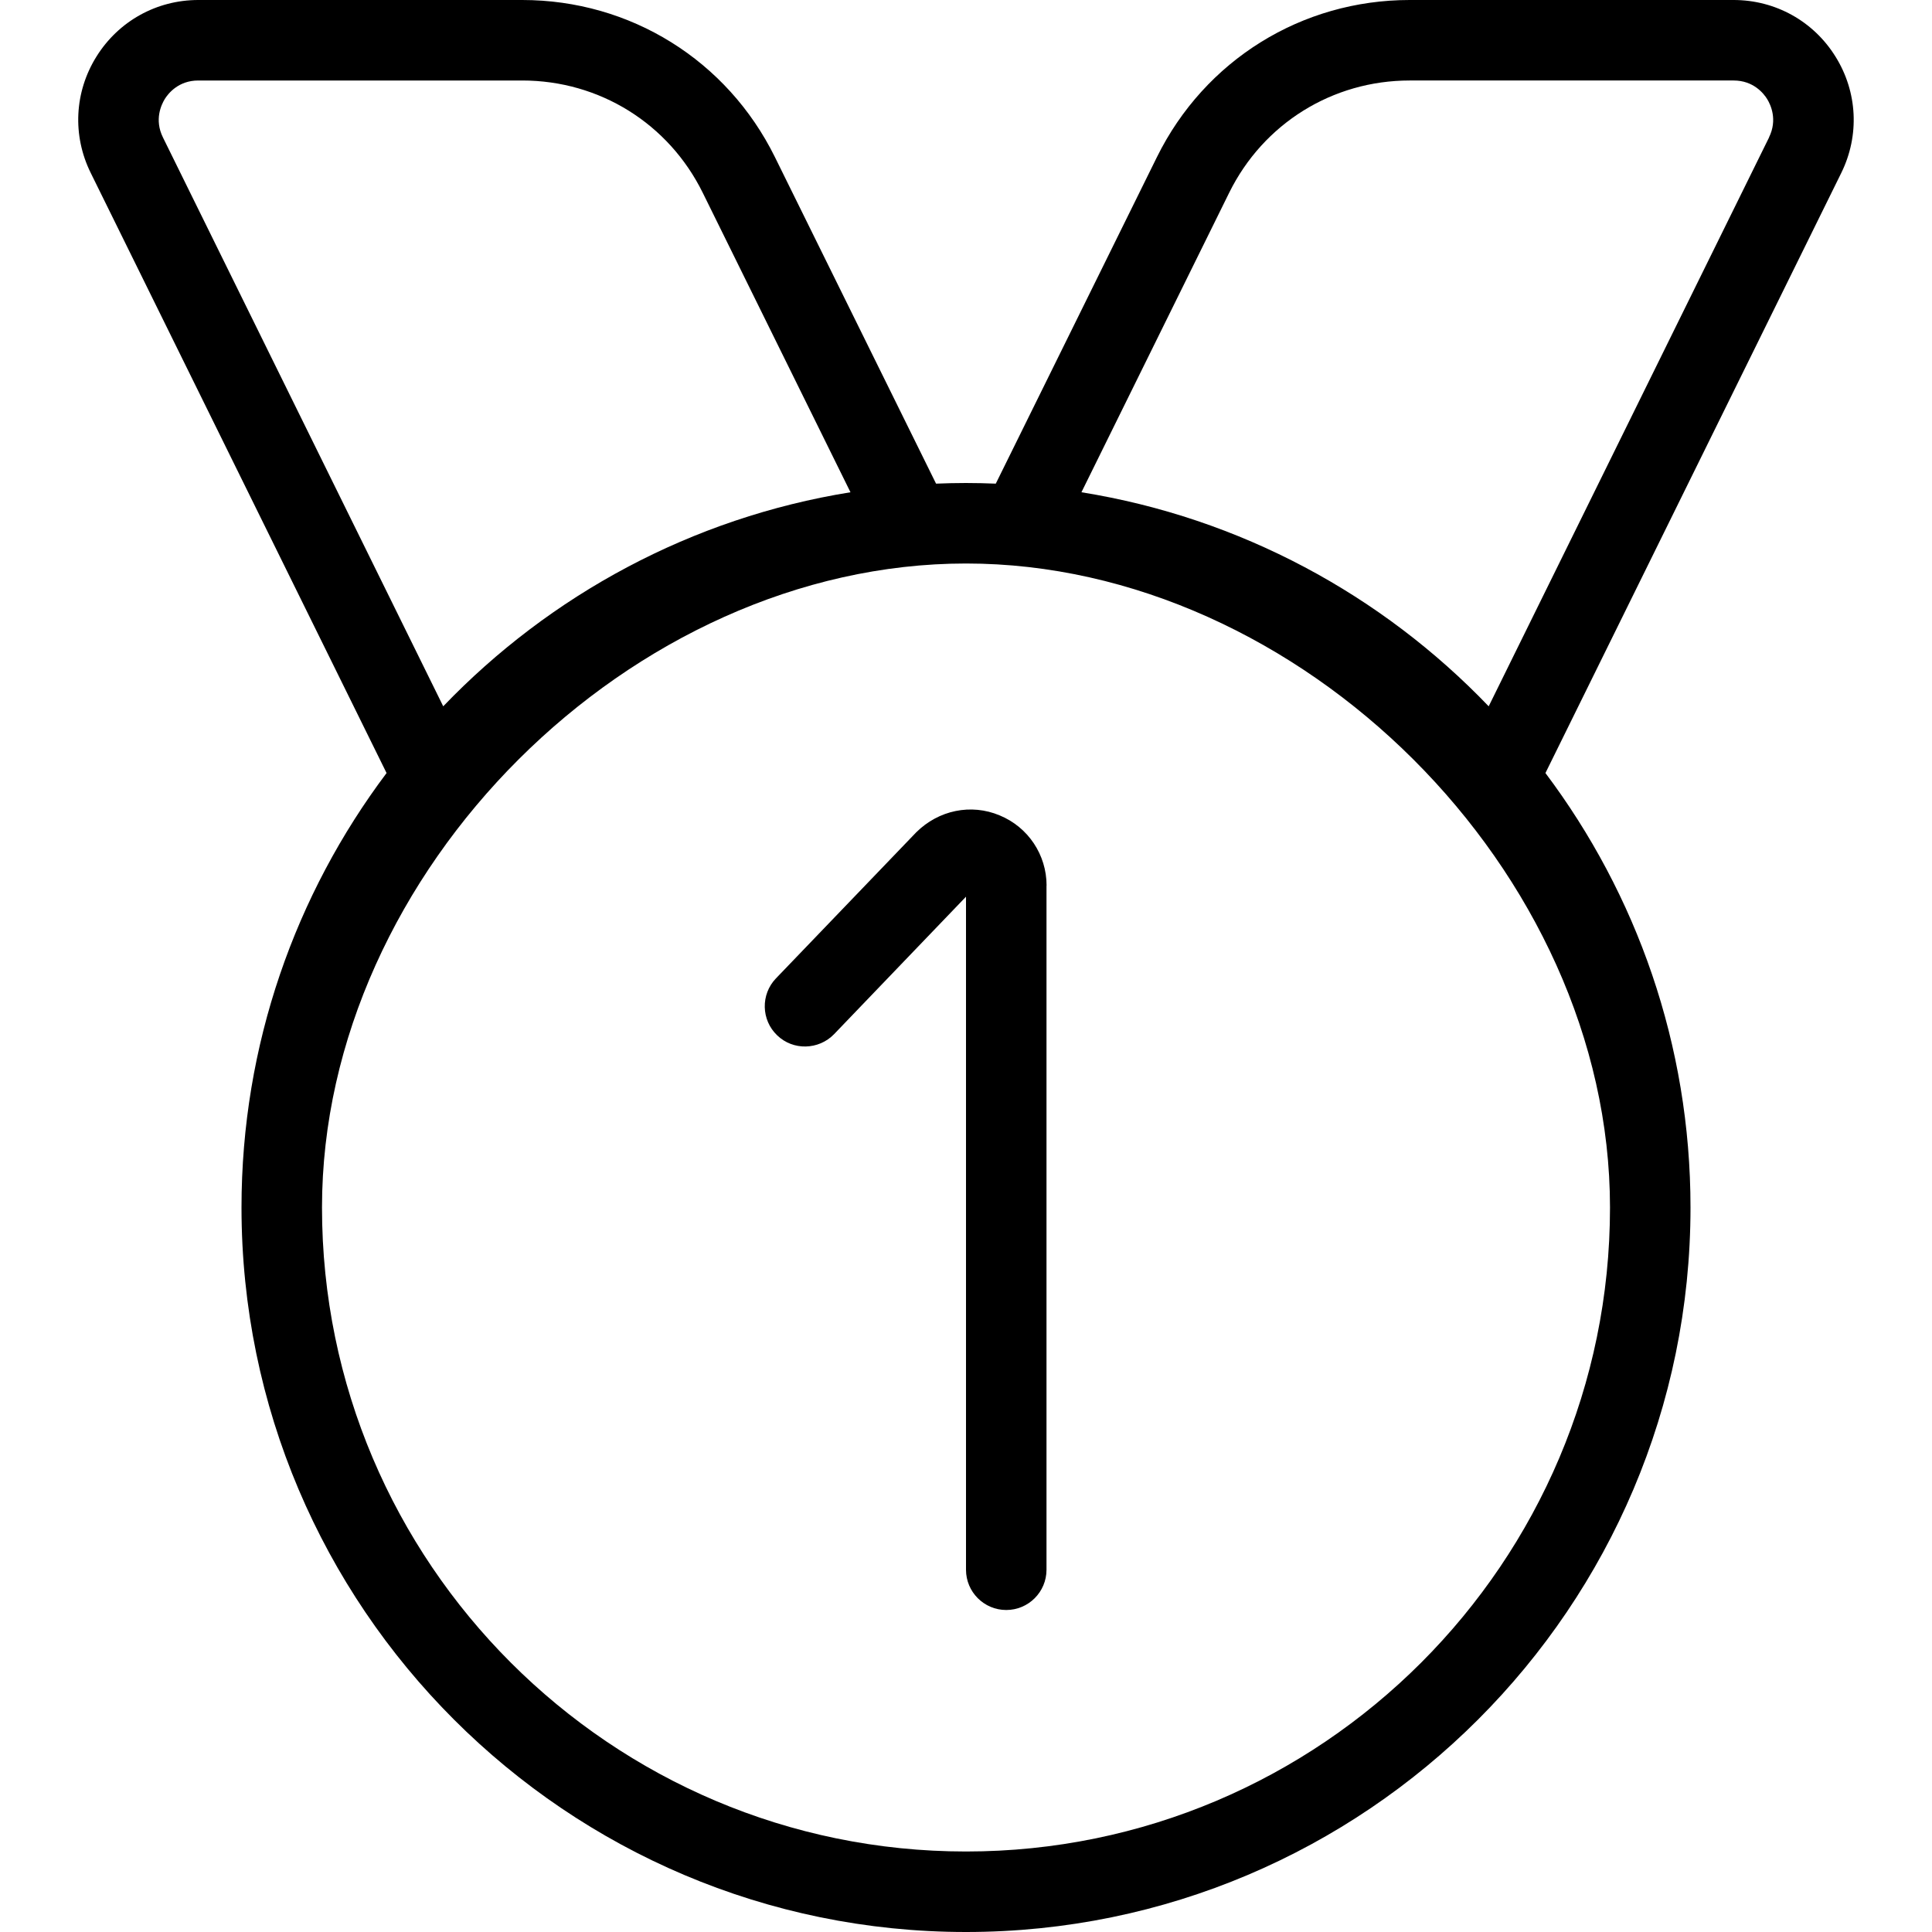
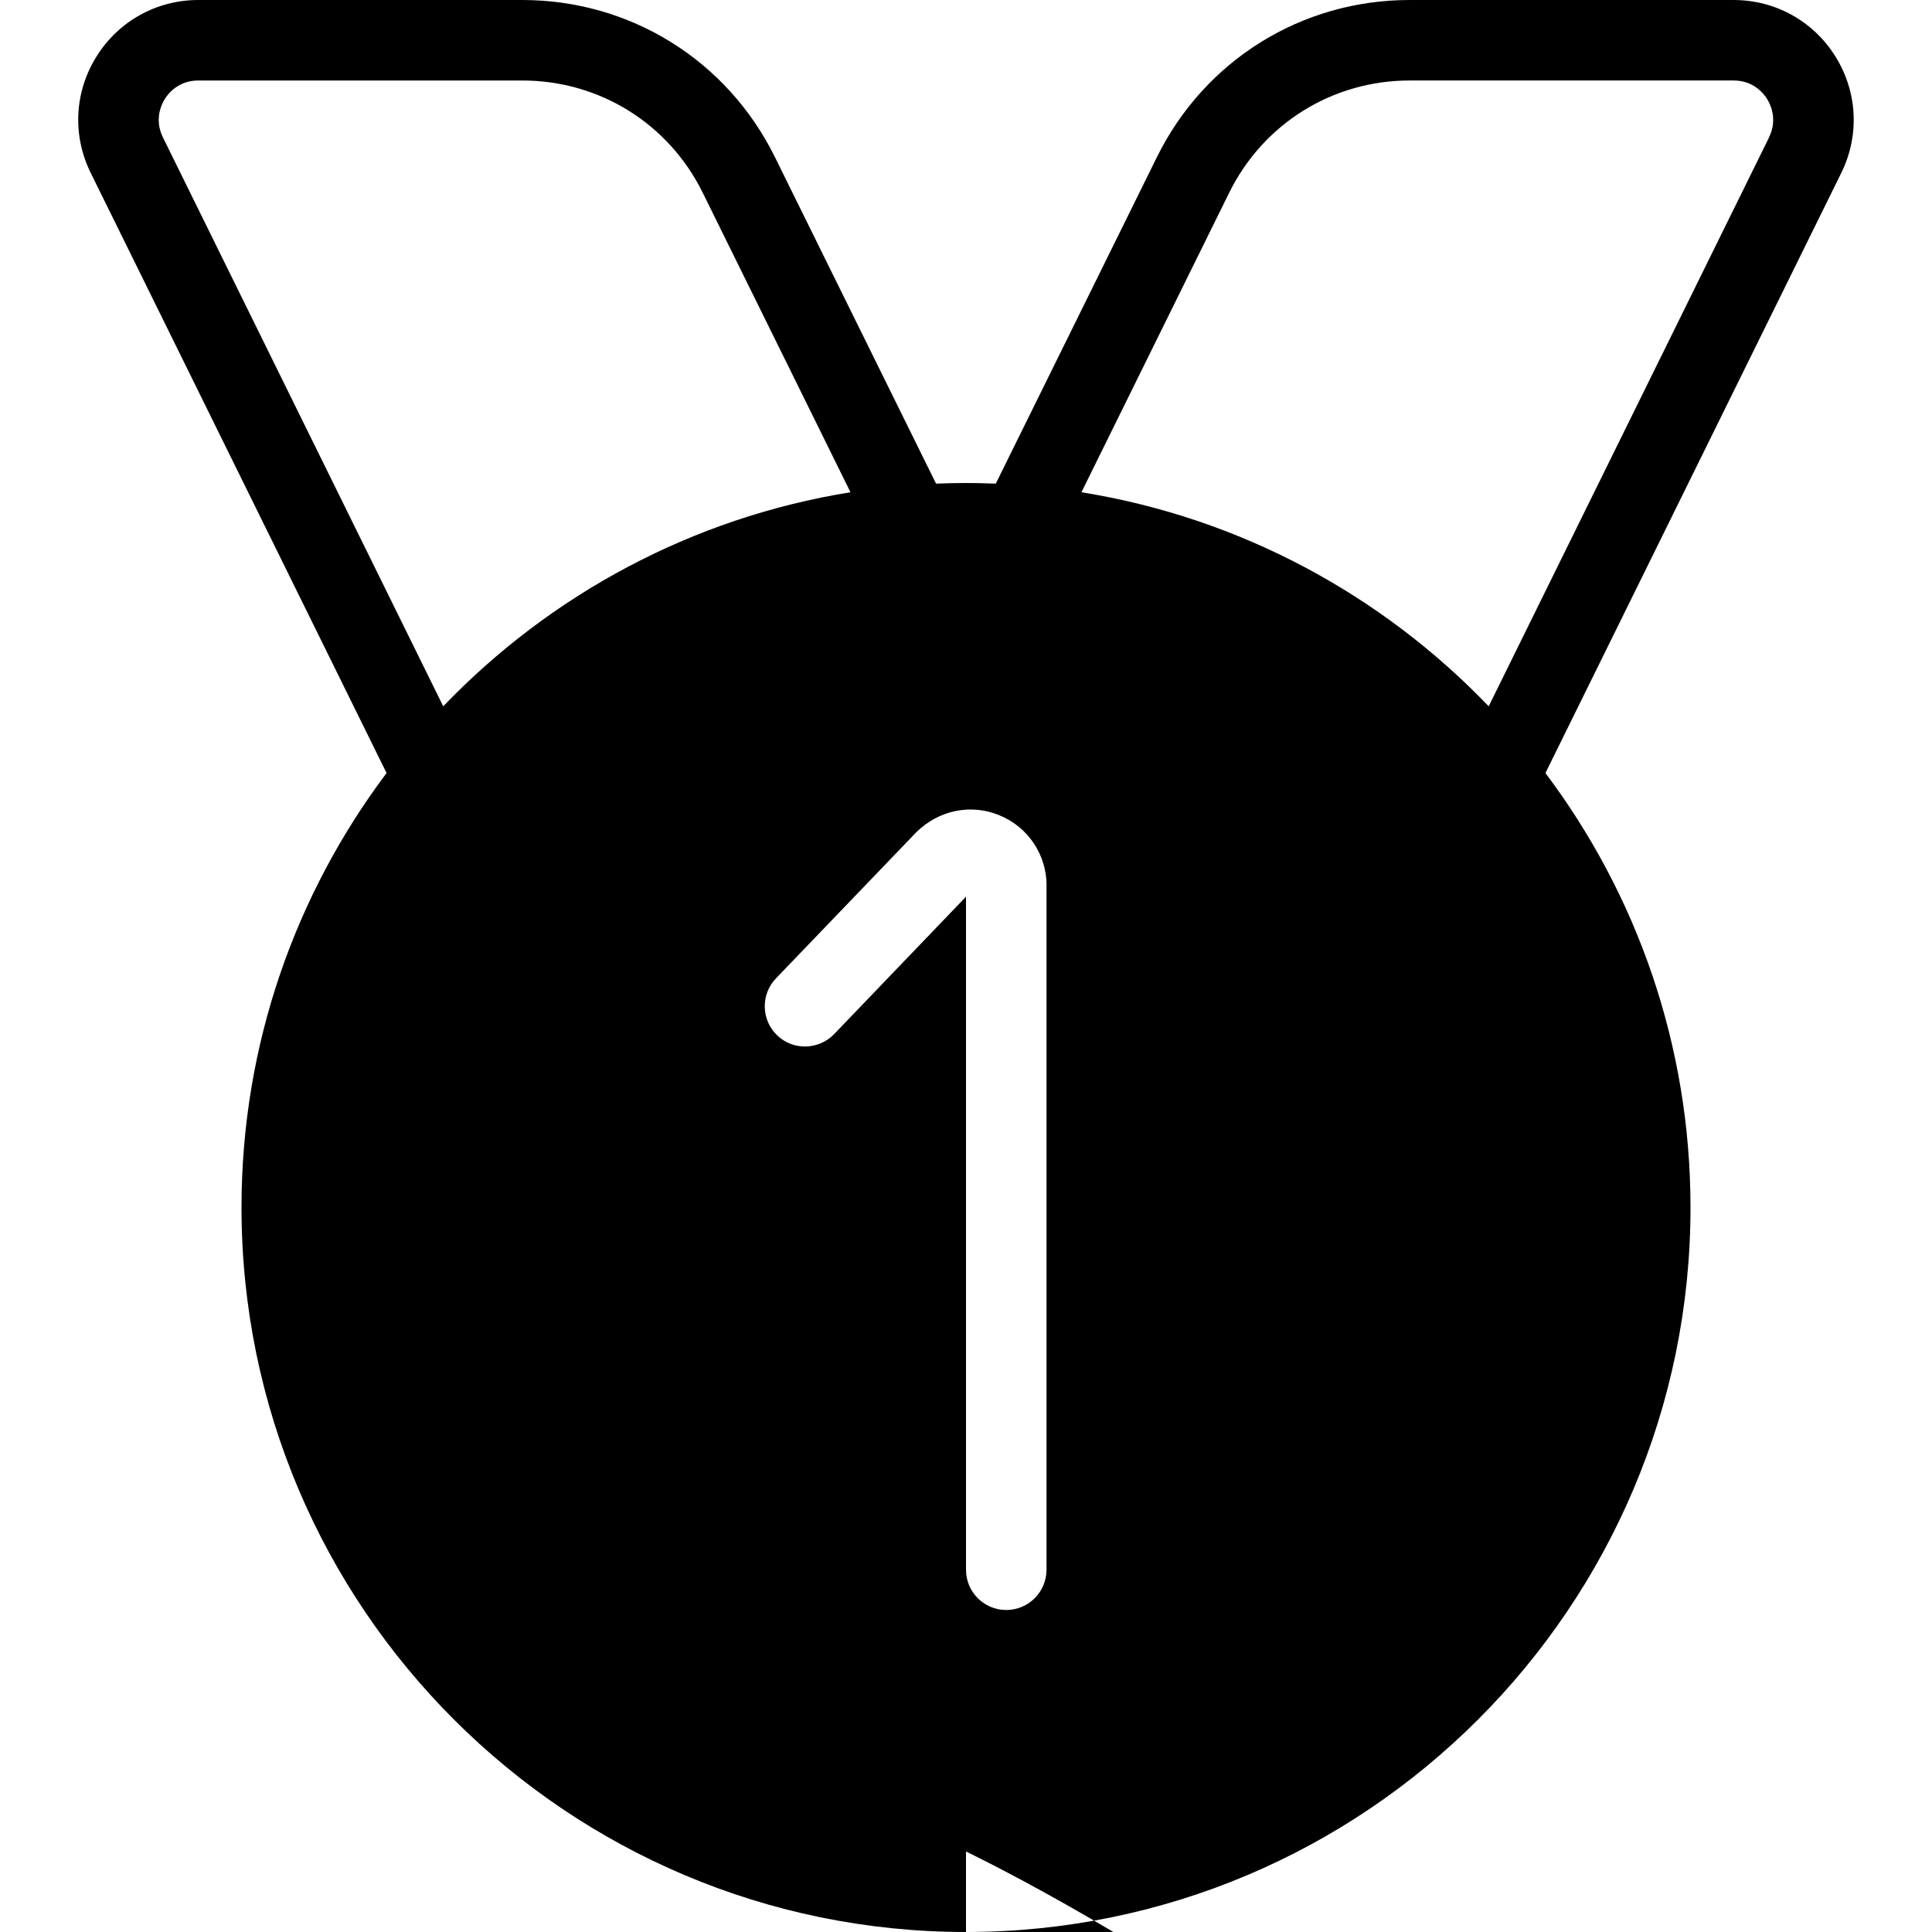
<svg xmlns="http://www.w3.org/2000/svg" id="Layer_1" data-name="Layer 1" viewBox="0 0 24 24">
-   <path d="m22.801.703c-.273-.44-.747-.703-1.265-.703h-4.025c-1.342,0-2.545.748-3.139,1.951l-2.002,4.057c-.123-.005-.247-.008-.371-.008s-.248.003-.371.008l-2.002-4.057c-.594-1.203-1.796-1.951-3.139-1.951H2.463c-.518,0-.991.263-1.265.703-.274.439-.301.98-.071,1.445l3.675,7.455c-1.131,1.505-1.802,3.374-1.802,5.397,0,4.963,4.038,9,9,9s9-4.037,9-9c0-2.023-.671-3.892-1.802-5.397l3.675-7.455c.229-.465.202-1.006-.072-1.445ZM2.024,1.707c-.109-.221-.02-.406.023-.477.043-.069.17-.23.416-.23h4.025c.958,0,1.818.534,2.242,1.395l1.835,3.72c-1.973.317-3.734,1.278-5.059,2.659L2.024,1.707Zm9.976,21.293c-4.411,0-8-3.589-8-8,0-4.177,3.846-8,8-8s8,3.825,8,8c0,4.411-3.589,8-8,8ZM21.976,1.707l-3.483,7.067c-1.325-1.382-3.086-2.342-5.059-2.659l1.835-3.72c.424-.86,1.284-1.395,2.242-1.395h4.025c.246,0,.373.161.416.23.043.07.132.256.023.477Zm-8.976,9.293v8.5c0,.276-.224.5-.5.5s-.5-.224-.5-.5v-8.361l-1.639,1.708c-.191.197-.509.206-.707.014-.199-.19-.206-.508-.015-.707l1.742-1.814c.279-.277.682-.36,1.037-.211.354.146.583.489.583.872Z" />
+   <path d="m22.801.703c-.273-.44-.747-.703-1.265-.703h-4.025c-1.342,0-2.545.748-3.139,1.951l-2.002,4.057c-.123-.005-.247-.008-.371-.008s-.248.003-.371.008l-2.002-4.057c-.594-1.203-1.796-1.951-3.139-1.951H2.463c-.518,0-.991.263-1.265.703-.274.439-.301.98-.071,1.445l3.675,7.455c-1.131,1.505-1.802,3.374-1.802,5.397,0,4.963,4.038,9,9,9s9-4.037,9-9c0-2.023-.671-3.892-1.802-5.397l3.675-7.455c.229-.465.202-1.006-.072-1.445ZM2.024,1.707c-.109-.221-.02-.406.023-.477.043-.069.17-.23.416-.23h4.025c.958,0,1.818.534,2.242,1.395l1.835,3.72c-1.973.317-3.734,1.278-5.059,2.659L2.024,1.707Zm9.976,21.293s8,3.825,8,8c0,4.411-3.589,8-8,8ZM21.976,1.707l-3.483,7.067c-1.325-1.382-3.086-2.342-5.059-2.659l1.835-3.72c.424-.86,1.284-1.395,2.242-1.395h4.025c.246,0,.373.161.416.23.043.07.132.256.023.477Zm-8.976,9.293v8.5c0,.276-.224.5-.5.5s-.5-.224-.5-.5v-8.361l-1.639,1.708c-.191.197-.509.206-.707.014-.199-.19-.206-.508-.015-.707l1.742-1.814c.279-.277.682-.36,1.037-.211.354.146.583.489.583.872Z" />
</svg>